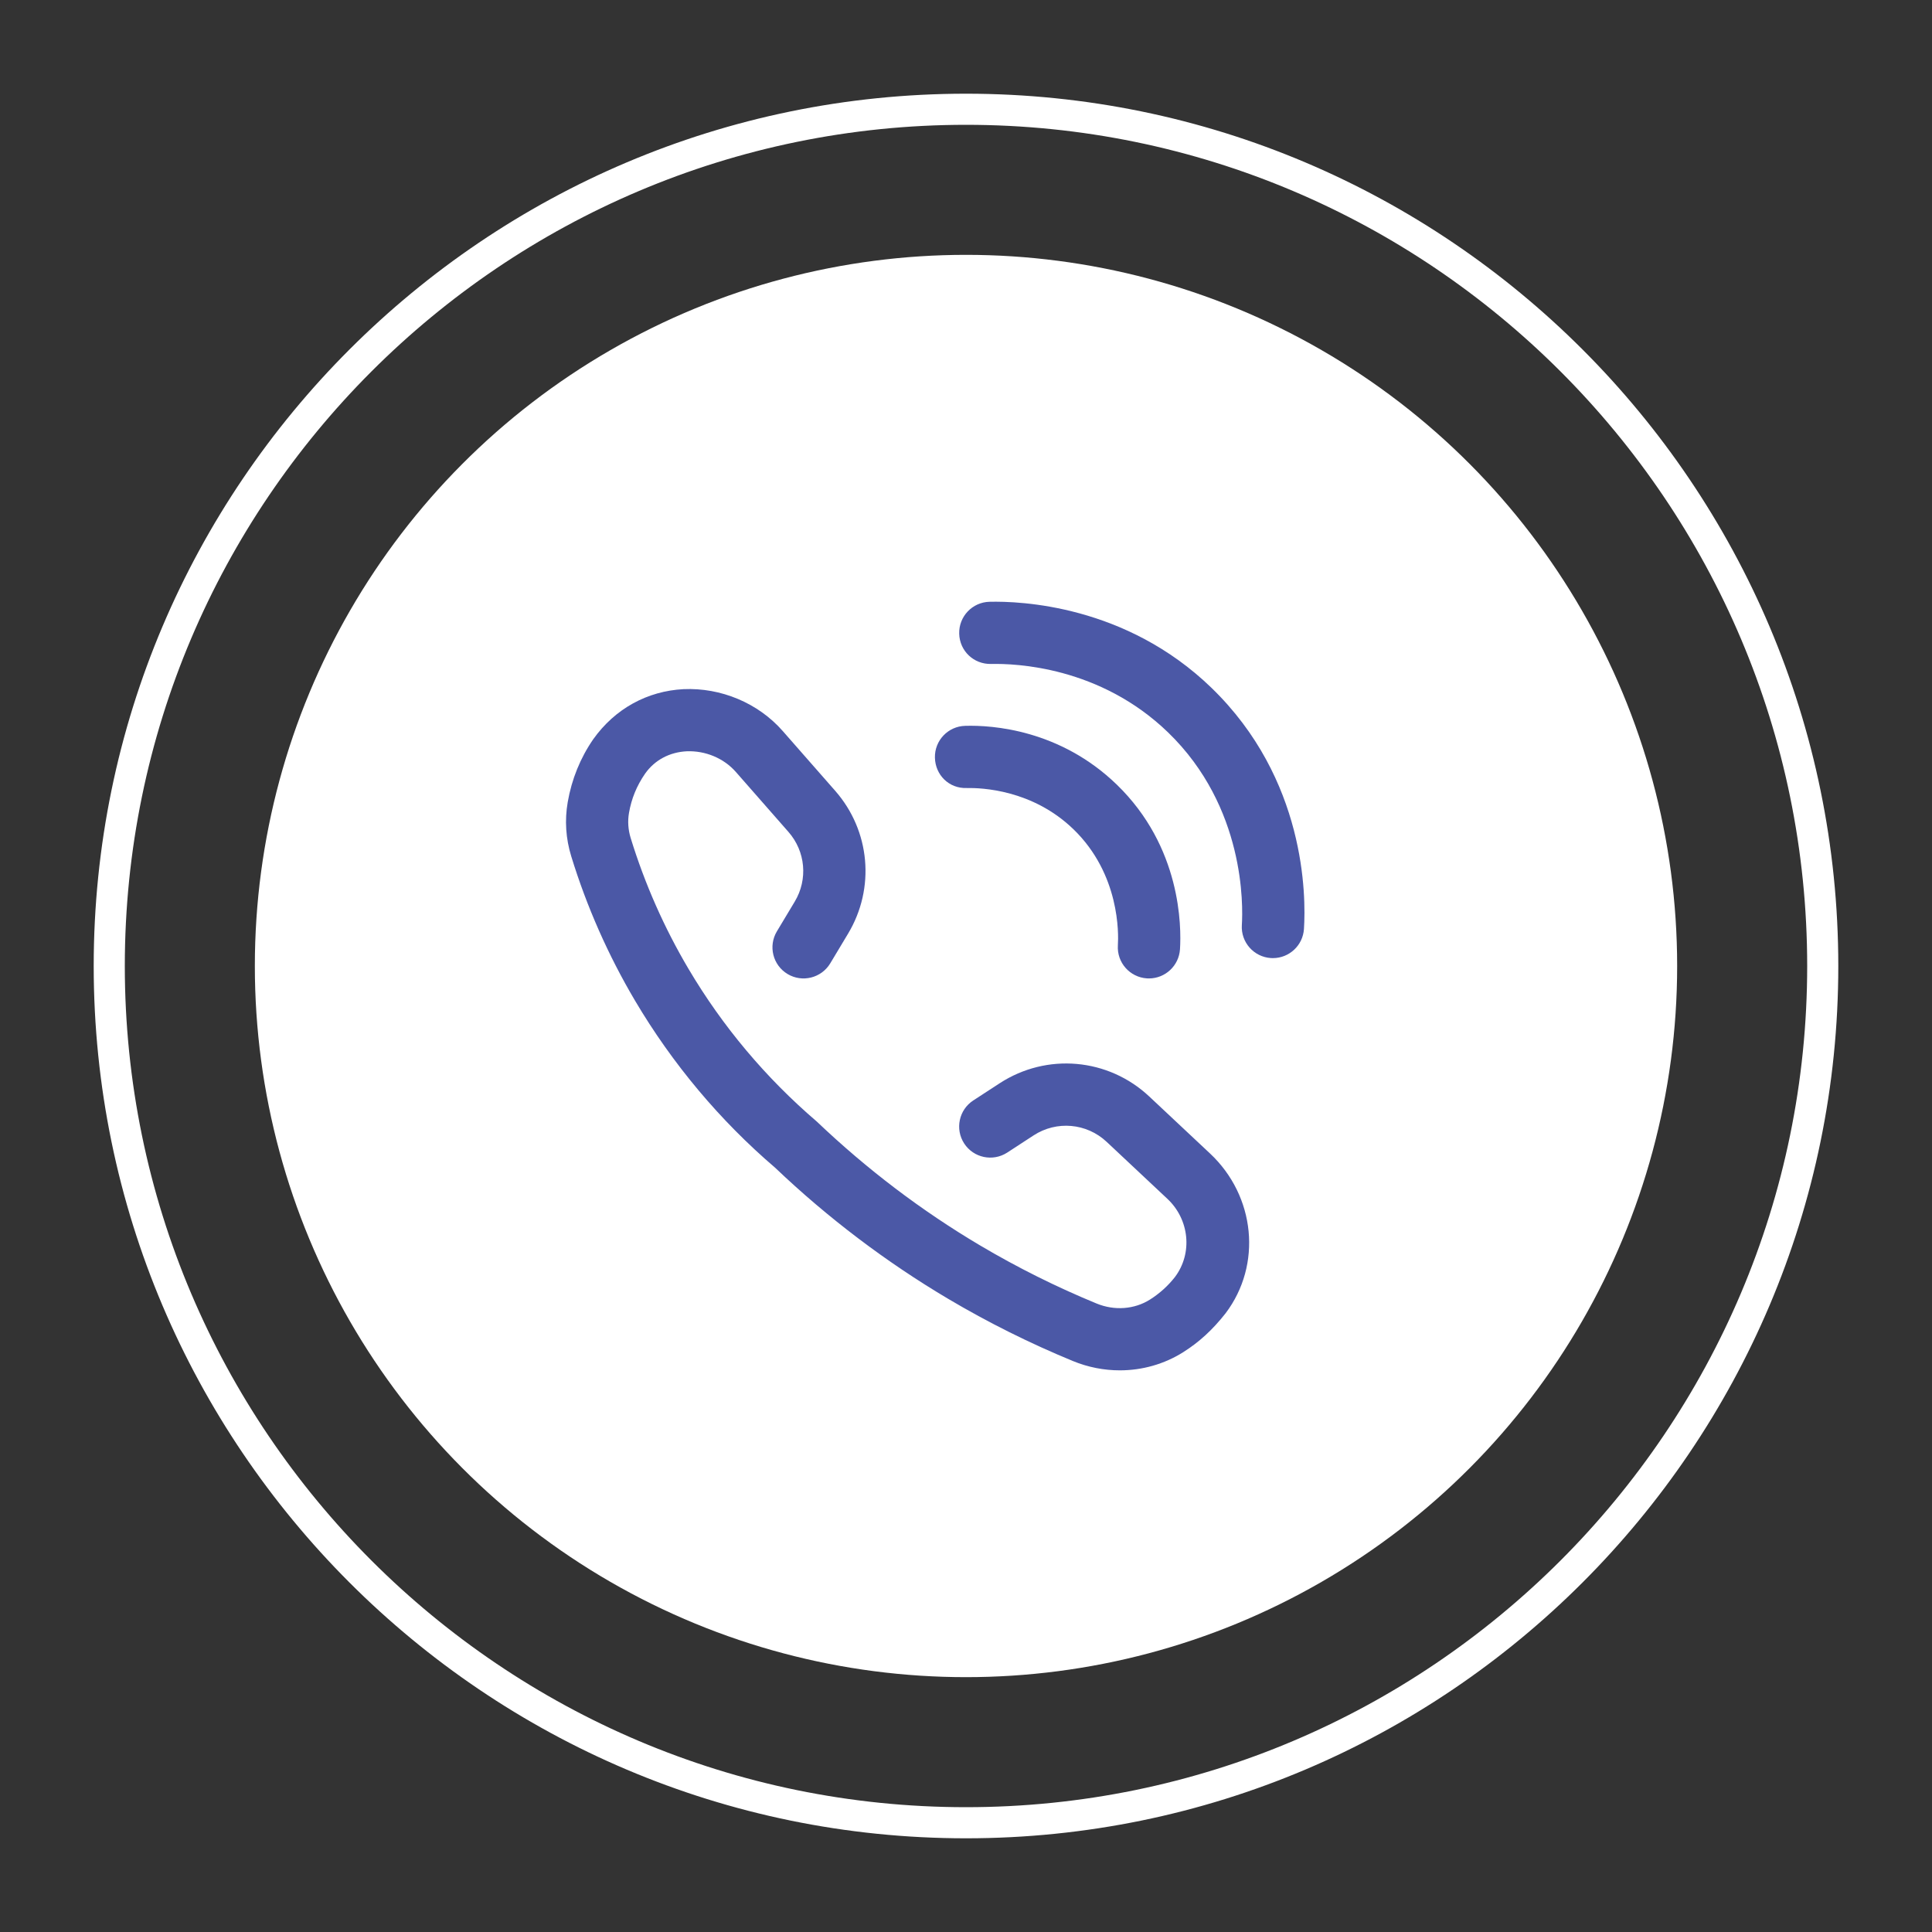
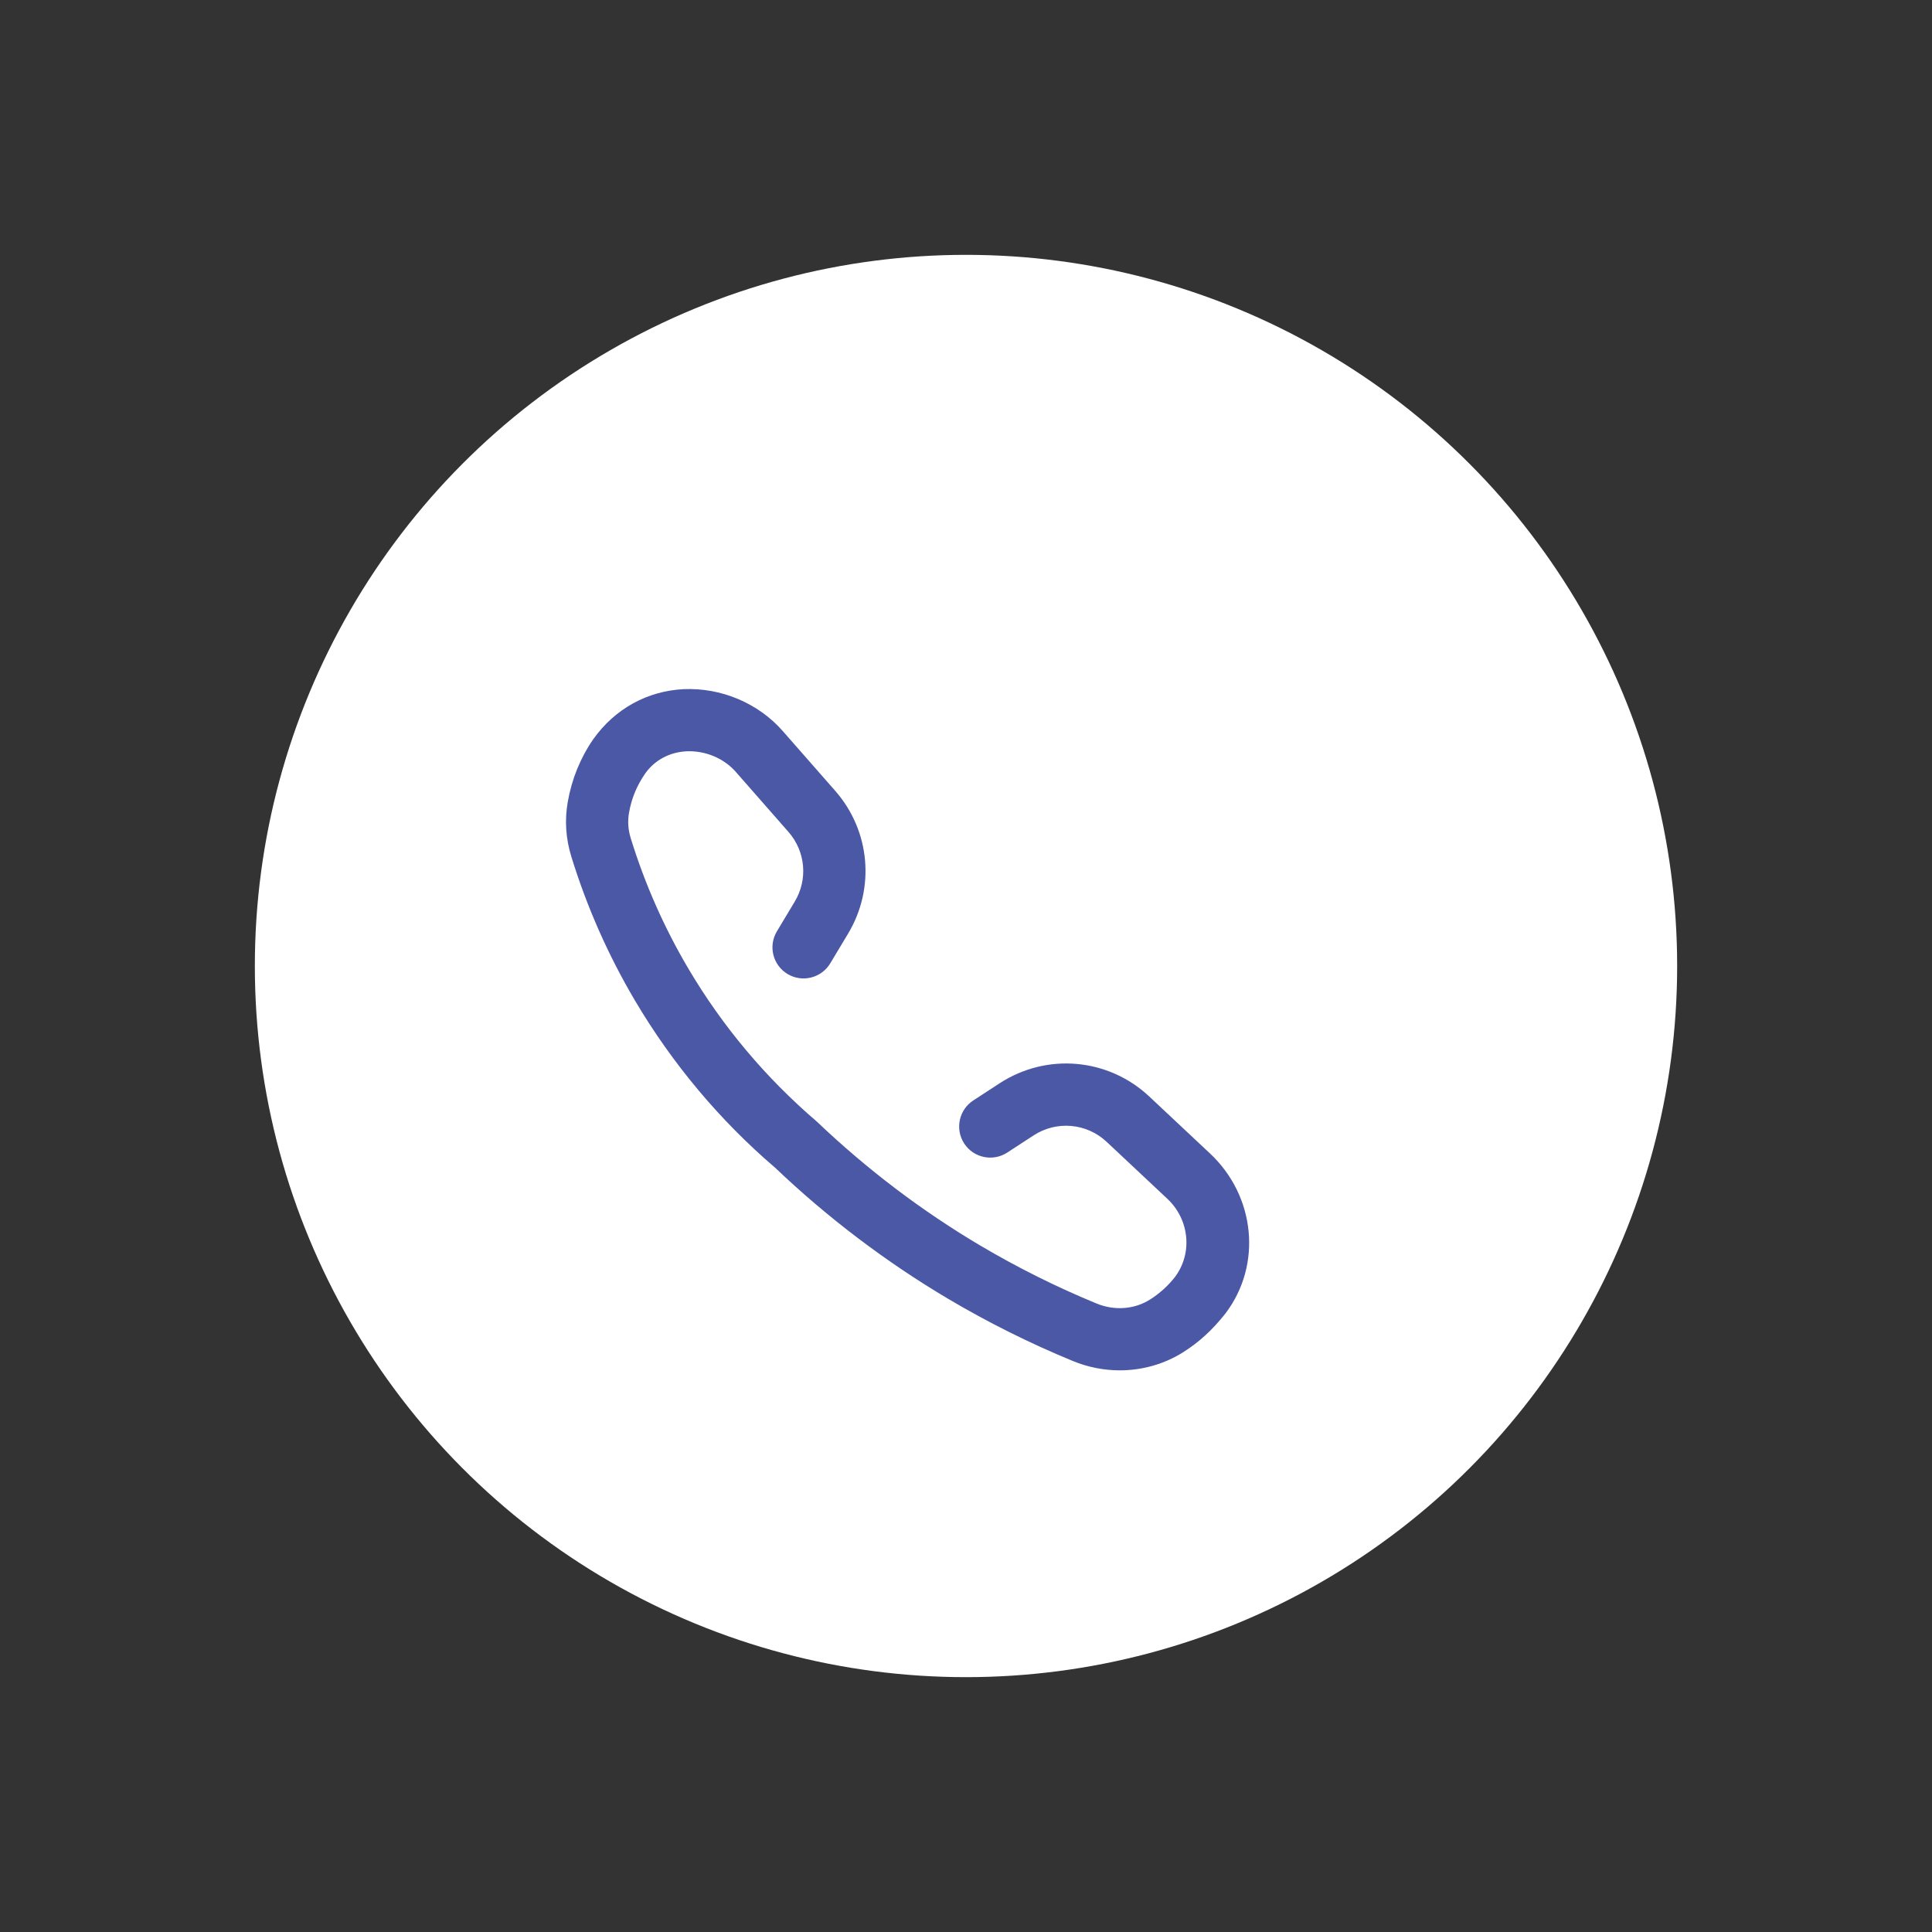
<svg xmlns="http://www.w3.org/2000/svg" version="1.1" id="Layer_1" x="0px" y="0px" viewBox="0 0 1080 1080" style="enable-background:new 0 0 1080 1080;" xml:space="preserve">
  <rect x="0" y="0" width="1080" height="1080" fill="#333333" stroke="none" />
  <style type="text/css">
	.st0{fill:#FFFFFF;}
	.st1{fill:#4B58A6;}
</style>
  <g>
    <g>
      <circle class="st0" cx="540" cy="540" r="397.54" />
    </g>
    <g>
-       <path class="st1" d="M642.27,546.95c-0.37,0-0.75-0.01-1.13-0.03c-9.59-0.62-16.86-8.88-16.24-18.47    c0.42-6.42,1.15-39.71-24.79-64.85c-22.96-22.24-51.51-23.23-59.66-23.09c-10,0.38-17.59-7.34-17.82-16.94    c-0.25-9.6,7.34-17.59,16.94-17.82c15.01-0.45,52.94,2.07,84.74,32.87c36,34.87,36.12,79.27,35.31,92.05    C659.01,539.88,651.36,546.95,642.27,546.95z" />
-     </g>
+       </g>
    <g>
-       <path class="st1" d="M711.57,535.59c-0.37,0-0.75-0.01-1.12-0.03c-9.59-0.61-16.86-8.87-16.25-18.46    c0.68-10.66,1.89-65.9-41.17-107.61c-38.12-36.92-85.37-38.64-99.01-38.33c-9.77,0.21-17.59-7.34-17.82-16.94    c-0.25-9.6,7.34-17.59,16.94-17.82c17.14-0.42,76.25,1.77,124.09,48.11c52.68,51.02,52.88,116.08,51.69,134.8    C728.32,528.52,720.67,535.59,711.57,535.59z" />
-     </g>
+       </g>
    <g>
      <path class="st1" d="M625.98,766.03c-8.83,0-17.74-1.72-26.2-5.2c-23.97-9.86-47.42-21.55-69.7-34.75    c-34.82-20.65-67.38-45.32-96.78-73.32c-30.79-26.34-57.38-58-78.36-93.47c-14.95-25.29-26.93-52.39-35.6-80.57    c-3.07-9.97-3.74-20.18-1.98-30.33c2.24-12.86,7.04-24.67,14.24-35.12c12.17-17.14,30.31-26.99,50.49-28.03    c20.84-0.93,41.67,7.68,55.45,23.39l29.36,33.46c19.56,22.31,22.45,54.38,7.18,79.82l-9.97,16.61    c-4.95,8.22-15.65,10.89-23.86,5.96c-8.24-4.94-10.9-15.62-5.96-23.86l9.97-16.61c7.46-12.42,6.05-28.09-3.52-38.98l-29.36-33.47    c-6.82-7.8-17.15-11.99-27.51-11.59c-9.63,0.49-17.87,4.91-23.22,12.44c-4.76,6.89-7.66,14.07-9.03,21.93    c-0.82,4.69-0.5,9.45,0.94,14.14c7.87,25.57,18.74,50.17,32.31,73.1c19.03,32.18,43.16,60.91,71.73,85.38    c28.18,26.82,58.64,49.89,91.21,69.2c20.83,12.35,42.77,23.29,65.19,32.51c9.98,4.11,21.16,3.29,29.86-2.22    c5.34-3.38,10.01-7.59,13.88-12.51c10.16-13.45,8.07-32.32-4.14-43.77l-33.97-31.87c-11.2-10.51-28-11.98-40.85-3.61l-14.74,9.61    c-8.06,5.22-18.83,2.95-24.06-5.09c-5.23-8.05-2.95-18.83,5.09-24.06l14.71-9.58c26.35-17.17,60.73-14.14,83.66,7.37l33.97,31.86    c25.41,23.84,29.17,62.23,8.73,89.29c-7.36,9.39-14.97,16.26-23.66,21.75C650.81,762.59,638.47,766.03,625.98,766.03z" />
    </g>
    <g>
-       <path class="st0" d="M540,1027.62c-268.88,0-487.62-218.74-487.62-487.62S271.12,52.38,540,52.38S1027.62,271.12,1027.62,540    S808.88,1027.62,540,1027.62z M540,69.77C280.71,69.77,69.77,280.71,69.77,540S280.71,1010.23,540,1010.23    S1010.23,799.29,1010.23,540S799.29,69.77,540,69.77z" />
-     </g>
+       </g>
  </g>
</svg>